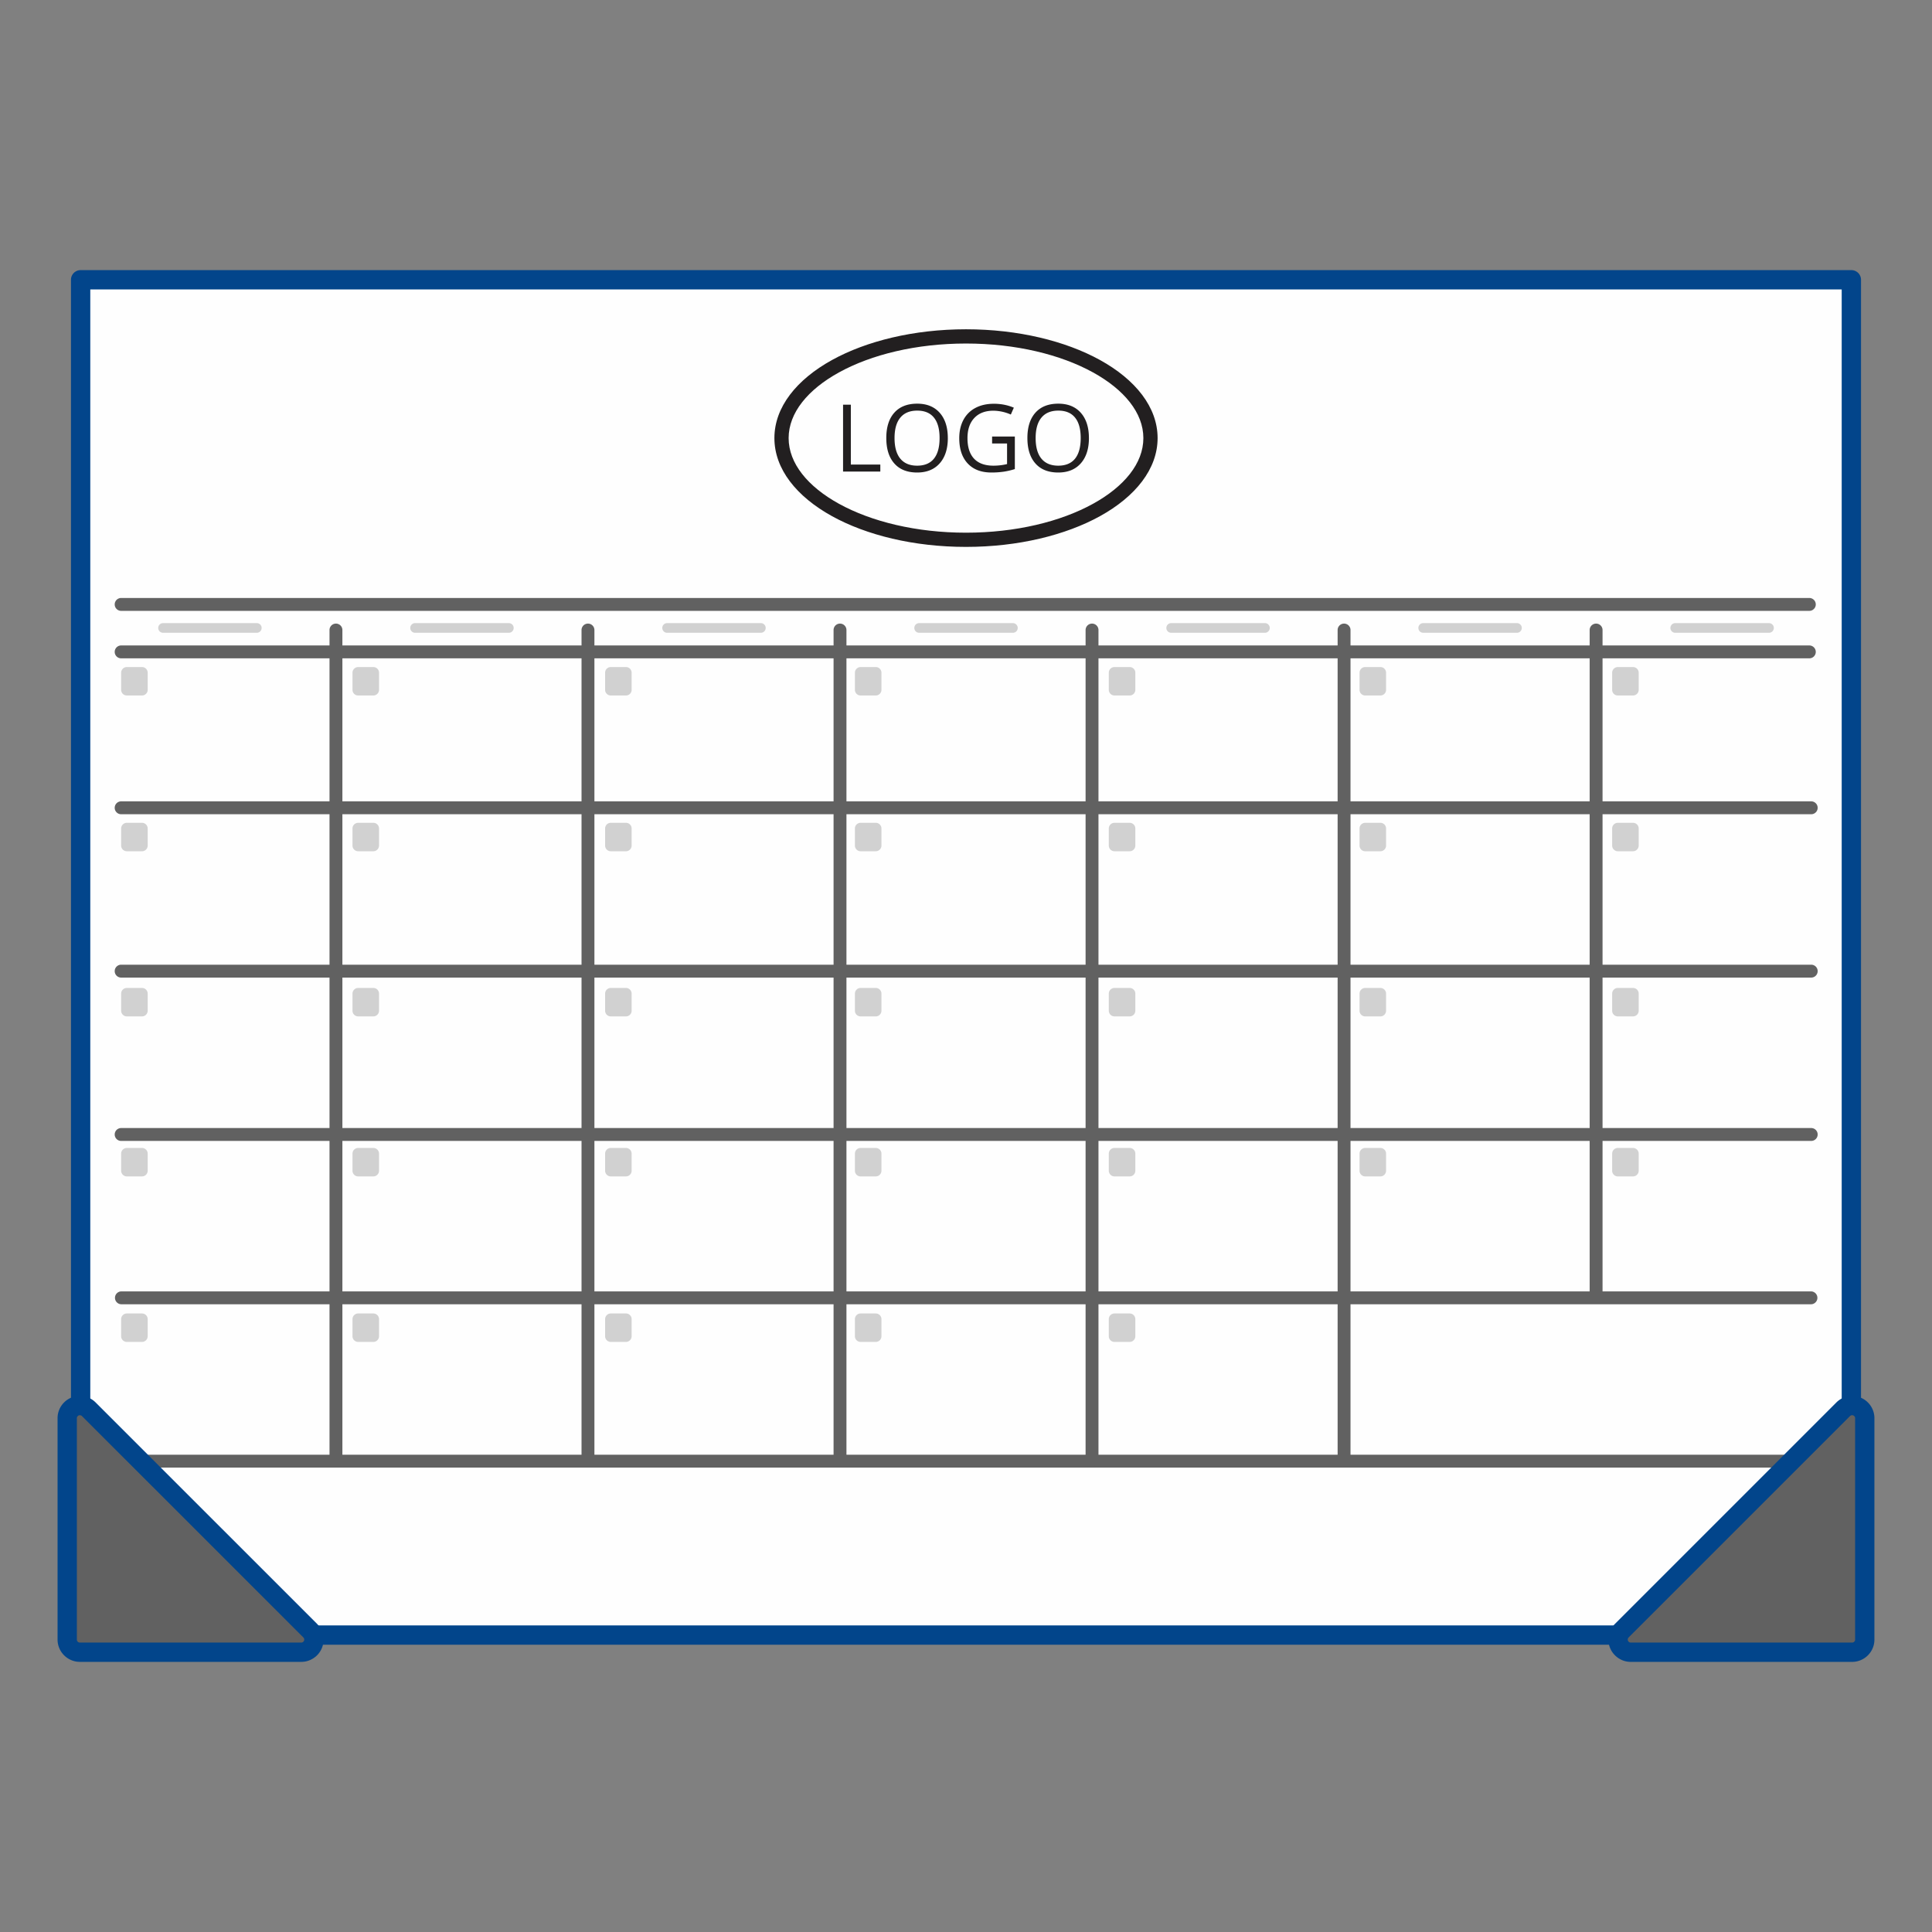
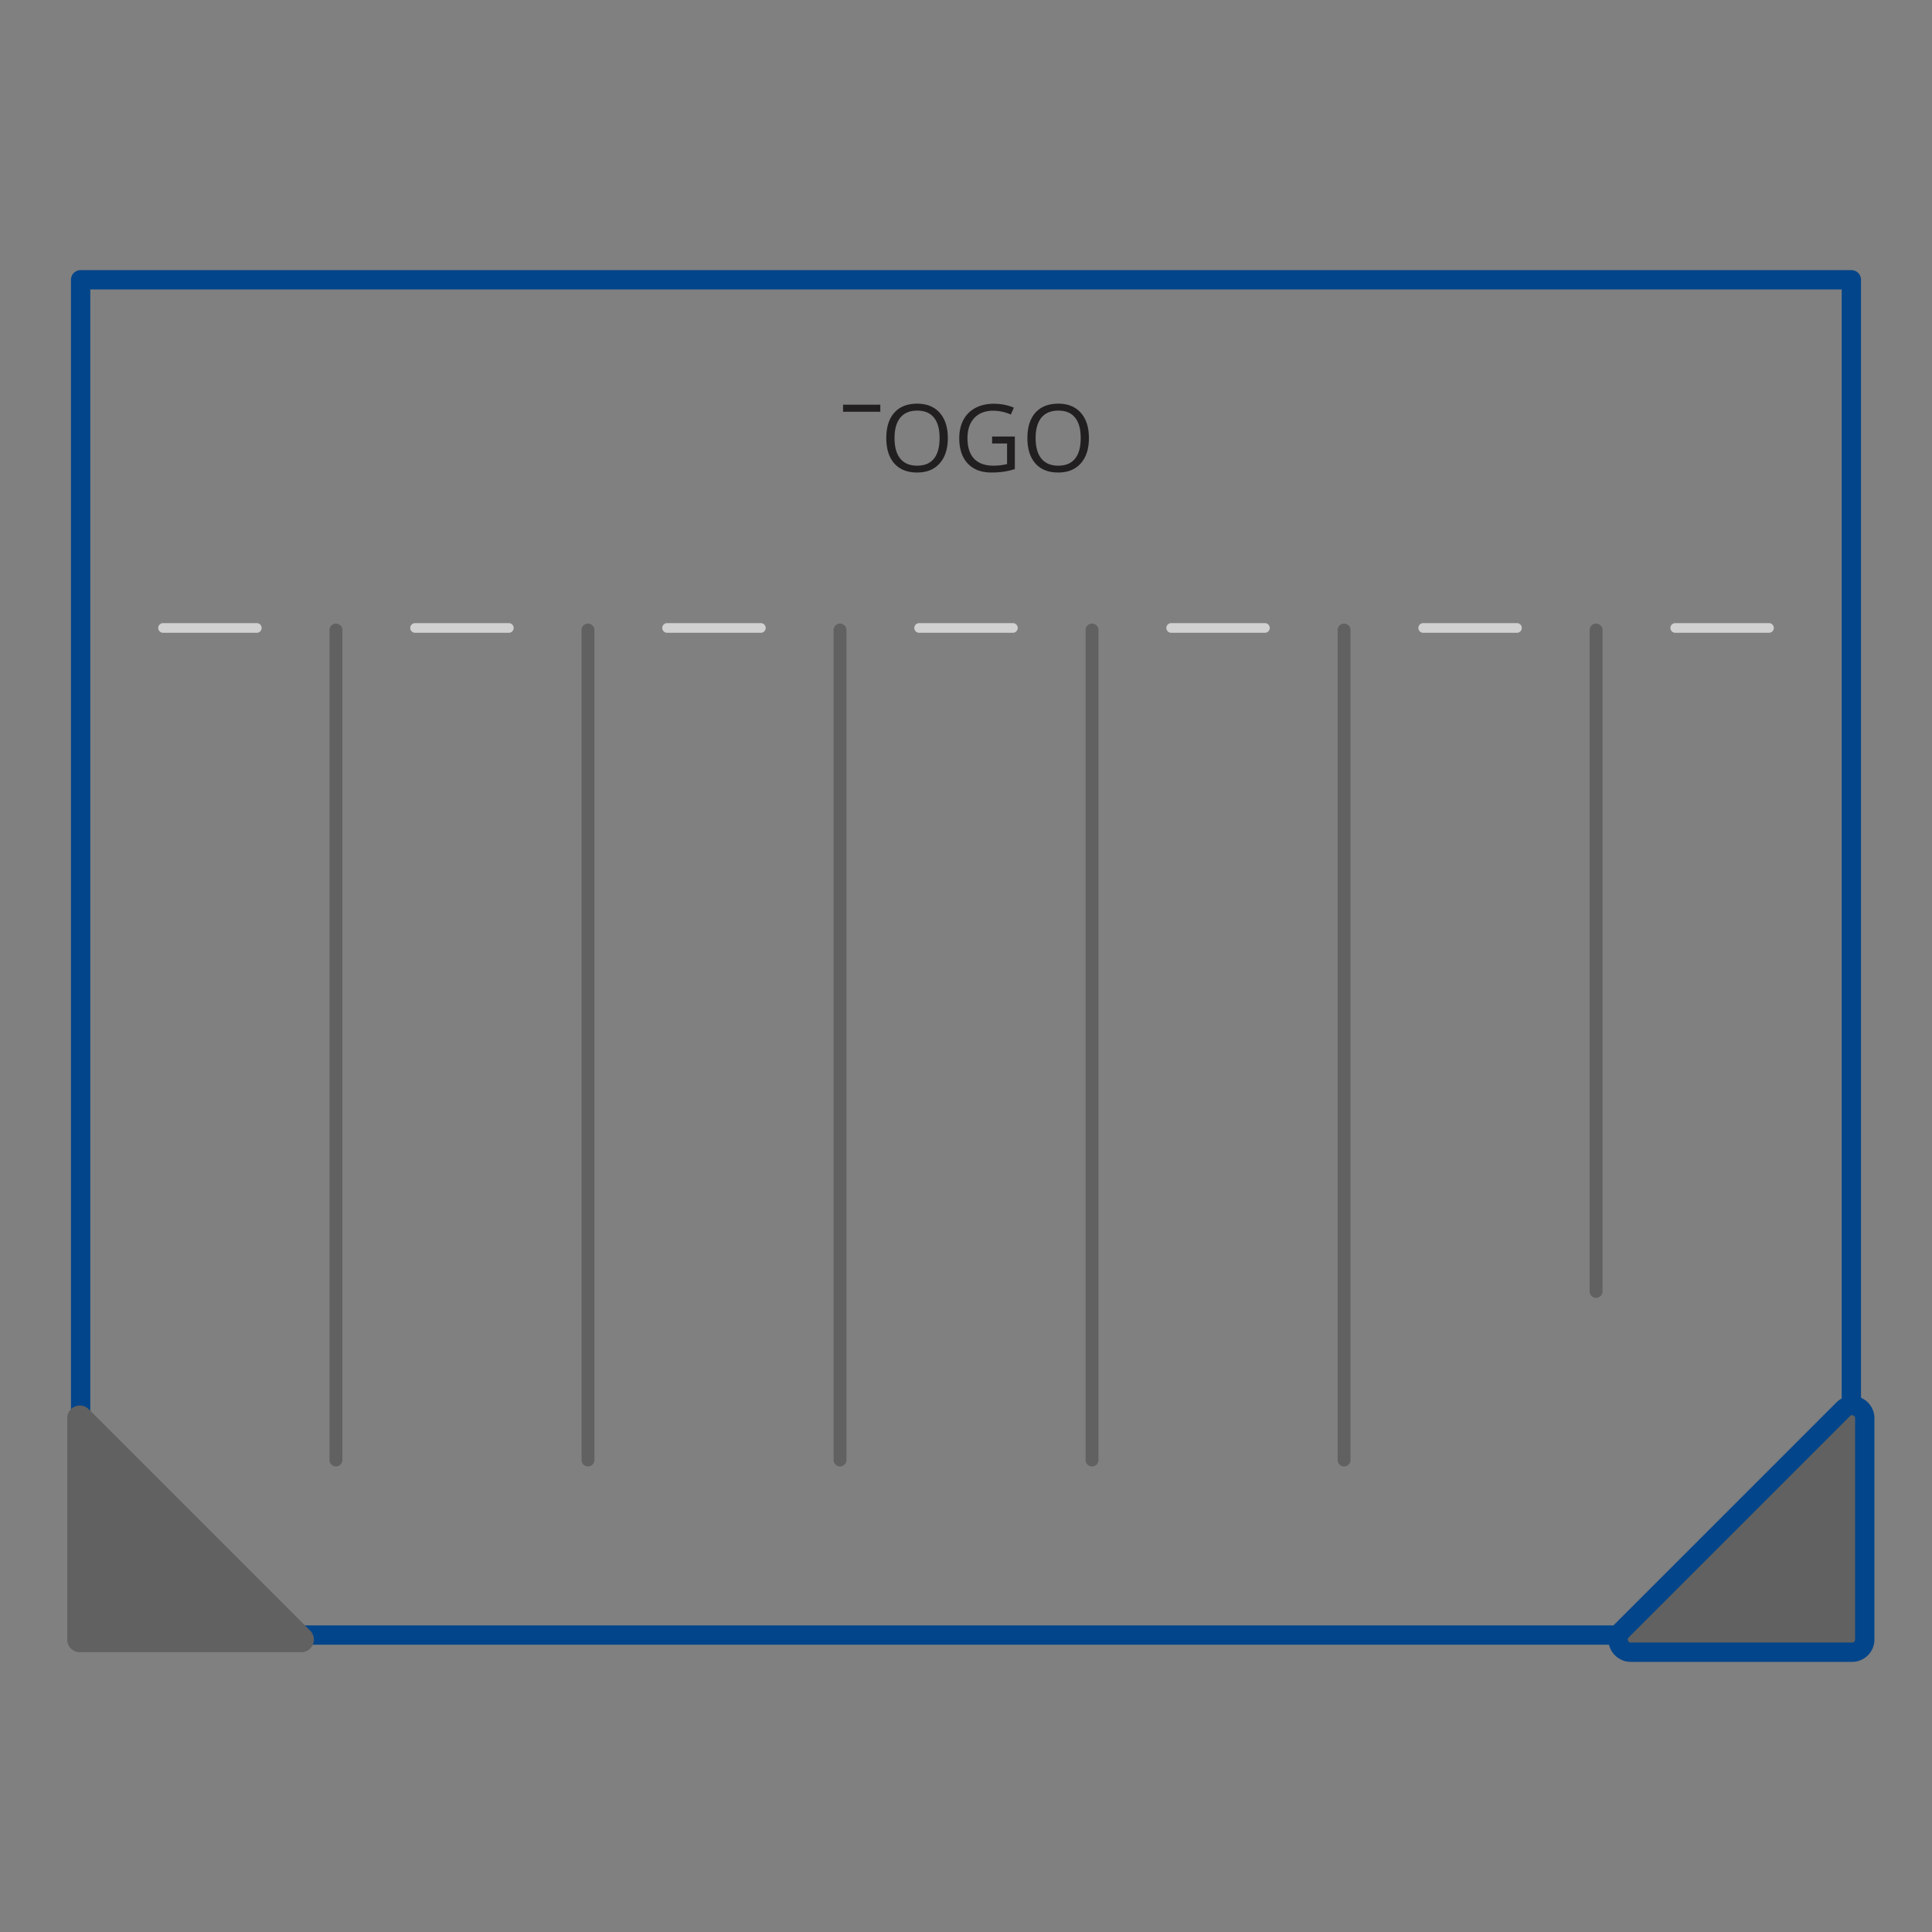
<svg xmlns="http://www.w3.org/2000/svg" id="Layer_1" version="1.1" viewBox="0 0 150 150">
  <rect x="0" y="0" width="150" height="150" fill="#808080" stroke="none" />
  <defs>
    <style>.st0{fill:#02458b}.st2,.st3{fill-rule:evenodd}.st4{fill:#221f20}.st2{fill:#616161}.st3{fill:#d1d1d1}</style>
  </defs>
-   <path style="fill-rule:evenodd;fill:#fefefe" d="M6.26 21.722h137.48v105.225H6.26V21.722z" />
  <path class="st0" d="M6.26 20.972h137.479a.75.75 0 0 1 .75.75v105.225a.75.75 0 0 1-.75.75H6.26a.75.75 0 0 1-.75-.75V21.722a.75.75 0 0 1 .75-.75Zm136.73 1.5H7.01v103.725h135.979V22.472Z" />
-   <path class="st4" d="M75 25.565c4.048 0 7.725.911 10.394 2.381 2.769 1.526 4.482 3.671 4.482 6.067s-1.714 4.541-4.482 6.067c-2.668 1.47-6.345 2.381-10.394 2.381s-7.725-.911-10.393-2.381c-2.769-1.526-4.483-3.67-4.483-6.067s1.714-4.541 4.483-6.067c2.668-1.47 6.345-2.381 10.393-2.381Zm9.862 3.349c-2.513-1.385-6.001-2.243-9.862-2.243s-7.349.858-9.862 2.243c-2.415 1.331-3.909 3.137-3.909 5.1s1.494 3.768 3.909 5.1c2.513 1.385 6.001 2.244 9.862 2.244s7.349-.858 9.862-2.244c2.415-1.331 3.909-3.137 3.909-5.1s-1.494-3.768-3.909-5.1Z" />
-   <path class="st4" d="M65.455 36.613v-5.191h.604v4.646h2.289v.545h-2.892Zm8.134-2.602c0 .831-.21 1.485-.63 1.961-.421.476-1.005.714-1.754.714-.765 0-1.355-.234-1.769-.702-.416-.467-.624-1.127-.624-1.979 0-.846.209-1.5.625-1.966.417-.465 1.008-.698 1.775-.698.747 0 1.328.237 1.748.71.419.474.628 1.127.628 1.959Zm-4.137-.001c0 .703.149 1.236.448 1.6.3.363.736.545 1.305.545.576 0 1.011-.181 1.304-.543.293-.362.44-.897.44-1.602 0-.698-.145-1.227-.439-1.588-.292-.361-.725-.542-1.298-.542s-1.012.182-1.312.546c-.299.363-.448.891-.448 1.585Zm7.576-.116h1.764v2.525a5.763 5.763 0 0 1-.838.198 6.496 6.496 0 0 1-.987.068c-.786 0-1.398-.234-1.835-.702-.437-.467-.656-1.122-.656-1.966 0-.539.109-1.012.324-1.418.217-.406.529-.716.935-.93.407-.215.885-.321 1.432-.321.554 0 1.07.102 1.547.304l-.234.533a3.457 3.457 0 0 0-1.352-.298c-.633 0-1.126.188-1.481.564-.354.376-.532.898-.532 1.566 0 .7.171 1.232.512 1.595.342.363.844.543 1.507.543.359 0 .71-.041 1.054-.125v-1.599h-1.161v-.537Zm7.516.117c0 .831-.211 1.485-.63 1.961-.421.476-1.005.714-1.754.714-.765 0-1.355-.234-1.769-.702-.415-.467-.624-1.127-.624-1.979 0-.846.209-1.5.625-1.966.417-.465 1.008-.698 1.775-.698.747 0 1.328.237 1.748.71.419.474.628 1.127.628 1.959Zm-4.137-.001c0 .703.149 1.236.449 1.6.3.363.735.545 1.305.545.576 0 1.011-.181 1.304-.543.293-.362.44-.897.44-1.602 0-.698-.145-1.227-.439-1.588-.292-.361-.725-.542-1.298-.542s-1.012.182-1.312.546c-.3.363-.449.891-.449 1.585Z" />
-   <path class="st2" d="M9.406 47.427a.5.5 0 0 1 0-1h131.07a.5.5 0 0 1 0 1H9.406ZM9.406 51.113a.5.5 0 0 1 0-1h131.07a.5.5 0 0 1 0 1H9.406ZM9.406 63.217a.5.5 0 0 1 0-1h131.217a.5.5 0 0 1 0 1H9.406ZM9.406 75.899a.5.5 0 0 1 0-1h131.217a.5.5 0 0 1 0 1H9.406ZM9.406 88.581a.5.5 0 0 1 0-1h131.217a.5.5 0 0 1 0 1H9.406ZM9.427 101.263a.5.5 0 0 1 0-1h131.175a.5.5 0 0 1 0 1H9.427ZM9.349 113.945a.5.5 0 0 1 0-1h131.932a.5.5 0 0 1 0 1H9.349Z" />
+   <path class="st4" d="M65.455 36.613v-5.191h.604h2.289v.545h-2.892Zm8.134-2.602c0 .831-.21 1.485-.63 1.961-.421.476-1.005.714-1.754.714-.765 0-1.355-.234-1.769-.702-.416-.467-.624-1.127-.624-1.979 0-.846.209-1.5.625-1.966.417-.465 1.008-.698 1.775-.698.747 0 1.328.237 1.748.71.419.474.628 1.127.628 1.959Zm-4.137-.001c0 .703.149 1.236.448 1.6.3.363.736.545 1.305.545.576 0 1.011-.181 1.304-.543.293-.362.44-.897.44-1.602 0-.698-.145-1.227-.439-1.588-.292-.361-.725-.542-1.298-.542s-1.012.182-1.312.546c-.299.363-.448.891-.448 1.585Zm7.576-.116h1.764v2.525a5.763 5.763 0 0 1-.838.198 6.496 6.496 0 0 1-.987.068c-.786 0-1.398-.234-1.835-.702-.437-.467-.656-1.122-.656-1.966 0-.539.109-1.012.324-1.418.217-.406.529-.716.935-.93.407-.215.885-.321 1.432-.321.554 0 1.07.102 1.547.304l-.234.533a3.457 3.457 0 0 0-1.352-.298c-.633 0-1.126.188-1.481.564-.354.376-.532.898-.532 1.566 0 .7.171 1.232.512 1.595.342.363.844.543 1.507.543.359 0 .71-.041 1.054-.125v-1.599h-1.161v-.537Zm7.516.117c0 .831-.211 1.485-.63 1.961-.421.476-1.005.714-1.754.714-.765 0-1.355-.234-1.769-.702-.415-.467-.624-1.127-.624-1.979 0-.846.209-1.5.625-1.966.417-.465 1.008-.698 1.775-.698.747 0 1.328.237 1.748.71.419.474.628 1.127.628 1.959Zm-4.137-.001c0 .703.149 1.236.449 1.6.3.363.735.545 1.305.545.576 0 1.011-.181 1.304-.543.293-.362.44-.897.44-1.602 0-.698-.145-1.227-.439-1.588-.292-.361-.725-.542-1.298-.542s-1.012.182-1.312.546c-.3.363-.449.891-.449 1.585Z" />
  <path class="st2" d="M25.583 48.916a.5.5 0 0 1 1 0v64.438a.5.5 0 0 1-1 0V48.916ZM45.15 48.916a.5.5 0 0 1 1 0v64.438a.5.5 0 0 1-1 0V48.916ZM64.718 48.916a.5.5 0 0 1 1 0v64.438a.5.5 0 0 1-1 0V48.916ZM84.285 48.916a.5.5 0 0 1 1 0v64.438a.5.5 0 0 1-1 0V48.916ZM103.853 48.916a.5.5 0 0 1 1 0v64.438a.5.5 0 0 1-1 0V48.916ZM123.421 48.916a.5.5 0 0 1 1 0v51.35a.5.5 0 0 1-1 0v-51.35Z" />
  <path class="st3" d="M130.065 49.129a.375.375 0 0 1 0-.75h7.279a.375.375 0 0 1 0 .75h-7.279ZM110.497 49.129a.375.375 0 0 1 0-.75h7.279a.375.375 0 0 1 0 .75h-7.279ZM90.93 49.129a.375.375 0 0 1 0-.75h7.279a.375.375 0 0 1 0 .75H90.93ZM71.362 49.129a.375.375 0 0 1 0-.75h7.279a.375.375 0 0 1 0 .75h-7.279ZM51.794 49.129a.375.375 0 0 1 0-.75h7.279a.375.375 0 0 1 0 .75h-7.279ZM32.227 49.129a.375.375 0 0 1 0-.75h7.279a.375.375 0 0 1 0 .75h-7.279ZM12.659 49.129a.375.375 0 0 1 0-.75h7.279a.375.375 0 0 1 0 .75h-7.279Z" />
  <path class="st2" d="M5.219 110.107v17.19a.98.98 0 0 0 .981.981h17.19a.98.98 0 0 0 .682-1.686L6.894 109.414a.98.98 0 0 0-1.674.694Z" />
-   <path class="st0" d="M5.968 110.107v17.19a.231.231 0 0 0 .066.163l.003.003a.23.23 0 0 0 .163.065h17.19a.226.226 0 0 0 .163-.065v-.003a.23.23 0 0 0 .068-.163.228.228 0 0 0-.068-.166l-17.19-17.187a.234.234 0 0 0-.326 0 .225.225 0 0 0-.07.163Zm-1.499 17.19v-17.19a1.73 1.73 0 0 1 2.952-1.224l17.181 17.178c.16.16.291.351.38.56a1.726 1.726 0 0 1-.368 1.899c-.316.313-.75.507-1.224.507H6.2a1.73 1.73 0 0 1-1.221-.507l-.003-.003a1.726 1.726 0 0 1-.507-1.221Z" />
  <path class="st2" d="M144.781 110.107v17.19a.98.98 0 0 1-.981.981h-17.19a.98.98 0 0 1-.682-1.686l17.178-17.178a.98.98 0 0 1 1.674.694Z" />
  <path class="st0" d="M145.529 110.107v17.19c.001.475-.192.907-.506 1.221l-.003.003a1.726 1.726 0 0 1-1.221.507h-17.19c-.475 0-.908-.194-1.222-.509a1.716 1.716 0 0 1-.37-1.897c.089-.209.22-.4.382-.559l17.18-17.18a1.731 1.731 0 0 1 2.951 1.224Zm-1.498 17.19v-17.19a.192.192 0 0 0-.016-.089.228.228 0 0 0-.052-.074.235.235 0 0 0-.328-.001l-17.188 17.188a.237.237 0 0 0-.052.077.232.232 0 0 0-.016.089c0 .064.026.122.068.163v.003c.039.04.098.065.163.065h17.19a.226.226 0 0 0 .163-.065l.003-.003a.23.23 0 0 0 .065-.163Z" />
-   <path class="st3" d="M27.805 53.997h1.184a.44.44 0 0 0 .438-.438v-1.331a.44.44 0 0 0-.438-.438h-1.184a.44.44 0 0 0-.438.438v1.331a.44.44 0 0 0 .438.438ZM47.418 53.997h1.184a.44.44 0 0 0 .438-.438v-1.331a.44.44 0 0 0-.438-.438h-1.184a.44.44 0 0 0-.438.438v1.331a.44.44 0 0 0 .438.438ZM66.813 53.997h1.184a.44.44 0 0 0 .438-.438v-1.331a.44.44 0 0 0-.438-.438h-1.184a.44.44 0 0 0-.438.438v1.331a.44.44 0 0 0 .438.438ZM9.844 53.997h1.184a.44.44 0 0 0 .438-.438v-1.331a.44.44 0 0 0-.438-.438H9.844a.44.44 0 0 0-.438.438v1.331a.44.44 0 0 0 .438.438ZM105.992 53.997h1.184a.44.44 0 0 0 .438-.438v-1.331a.44.44 0 0 0-.438-.438h-1.184a.44.44 0 0 0-.438.438v1.331a.44.44 0 0 0 .438.438ZM125.605 53.997h1.184a.44.44 0 0 0 .438-.438v-1.331a.44.44 0 0 0-.438-.438h-1.184a.44.44 0 0 0-.438.438v1.331a.44.44 0 0 0 .438.438ZM86.525 53.997h1.184a.44.44 0 0 0 .438-.438v-1.331a.44.44 0 0 0-.438-.438h-1.184a.44.44 0 0 0-.438.438v1.331a.44.44 0 0 0 .438.438ZM27.805 66.09h1.184a.44.44 0 0 0 .438-.438v-1.331a.44.44 0 0 0-.438-.438h-1.184a.44.44 0 0 0-.438.438v1.331a.44.44 0 0 0 .438.438ZM47.418 66.09h1.184a.44.44 0 0 0 .438-.438v-1.331a.44.44 0 0 0-.438-.438h-1.184a.44.44 0 0 0-.438.438v1.331a.44.44 0 0 0 .438.438ZM66.813 66.09h1.184a.44.44 0 0 0 .438-.438v-1.331a.44.44 0 0 0-.438-.438h-1.184a.44.44 0 0 0-.438.438v1.331a.44.44 0 0 0 .438.438ZM9.844 66.09h1.184a.44.44 0 0 0 .438-.438v-1.331a.44.44 0 0 0-.438-.438H9.844a.44.44 0 0 0-.438.438v1.331a.44.44 0 0 0 .438.438ZM105.992 66.09h1.184a.44.44 0 0 0 .438-.438v-1.331a.44.44 0 0 0-.438-.438h-1.184a.44.44 0 0 0-.438.438v1.331a.44.44 0 0 0 .438.438ZM125.605 66.09h1.184a.44.44 0 0 0 .438-.438v-1.331a.44.44 0 0 0-.438-.438h-1.184a.44.44 0 0 0-.438.438v1.331a.44.44 0 0 0 .438.438ZM86.525 66.09h1.184a.44.44 0 0 0 .438-.438v-1.331a.44.44 0 0 0-.438-.438h-1.184a.44.44 0 0 0-.438.438v1.331a.44.44 0 0 0 .438.438ZM27.805 78.912h1.184a.44.44 0 0 0 .438-.438v-1.331a.44.44 0 0 0-.438-.438h-1.184a.44.44 0 0 0-.438.438v1.331a.44.44 0 0 0 .438.438ZM47.418 78.912h1.184a.44.44 0 0 0 .438-.438v-1.331a.44.44 0 0 0-.438-.438h-1.184a.44.44 0 0 0-.438.438v1.331a.44.44 0 0 0 .438.438ZM66.813 78.912h1.184a.44.44 0 0 0 .438-.438v-1.331a.44.44 0 0 0-.438-.438h-1.184a.44.44 0 0 0-.438.438v1.331a.44.44 0 0 0 .438.438ZM9.844 78.912h1.184a.44.44 0 0 0 .438-.438v-1.331a.44.44 0 0 0-.438-.438H9.844a.44.44 0 0 0-.438.438v1.331a.44.44 0 0 0 .438.438ZM105.992 78.912h1.184a.44.44 0 0 0 .438-.438v-1.331a.44.44 0 0 0-.438-.438h-1.184a.44.44 0 0 0-.438.438v1.331a.44.44 0 0 0 .438.438ZM125.605 78.912h1.184a.44.44 0 0 0 .438-.438v-1.331a.44.44 0 0 0-.438-.438h-1.184a.44.44 0 0 0-.438.438v1.331a.44.44 0 0 0 .438.438ZM86.525 78.912h1.184a.44.44 0 0 0 .438-.438v-1.331a.44.44 0 0 0-.438-.438h-1.184a.44.44 0 0 0-.438.438v1.331a.44.44 0 0 0 .438.438ZM27.805 91.335h1.184a.44.44 0 0 0 .438-.438v-1.331a.44.44 0 0 0-.438-.438h-1.184a.44.44 0 0 0-.438.438v1.331a.44.44 0 0 0 .438.438ZM47.418 91.335h1.184a.44.44 0 0 0 .438-.438v-1.331a.44.44 0 0 0-.438-.438h-1.184a.44.44 0 0 0-.438.438v1.331a.44.44 0 0 0 .438.438ZM66.813 91.335h1.184a.44.44 0 0 0 .438-.438v-1.331a.44.44 0 0 0-.438-.438h-1.184a.44.44 0 0 0-.438.438v1.331a.44.44 0 0 0 .438.438ZM9.844 91.335h1.184a.44.44 0 0 0 .438-.438v-1.331a.44.44 0 0 0-.438-.438H9.844a.44.44 0 0 0-.438.438v1.331a.44.44 0 0 0 .438.438ZM105.992 91.335h1.184a.44.44 0 0 0 .438-.438v-1.331a.44.44 0 0 0-.438-.438h-1.184a.44.44 0 0 0-.438.438v1.331a.44.44 0 0 0 .438.438ZM125.605 91.335h1.184a.44.44 0 0 0 .438-.438v-1.331a.44.44 0 0 0-.438-.438h-1.184a.44.44 0 0 0-.438.438v1.331a.44.44 0 0 0 .438.438ZM86.525 91.335h1.184a.44.44 0 0 0 .438-.438v-1.331a.44.44 0 0 0-.438-.438h-1.184a.44.44 0 0 0-.438.438v1.331a.44.44 0 0 0 .438.438ZM27.805 104.185h1.184a.44.44 0 0 0 .438-.438v-1.331a.44.44 0 0 0-.438-.438h-1.184a.44.44 0 0 0-.438.438v1.331a.44.44 0 0 0 .438.438ZM47.418 104.185h1.184a.44.44 0 0 0 .438-.438v-1.331a.44.44 0 0 0-.438-.438h-1.184a.44.44 0 0 0-.438.438v1.331a.44.44 0 0 0 .438.438ZM66.813 104.185h1.184a.44.44 0 0 0 .438-.438v-1.331a.44.44 0 0 0-.438-.438h-1.184a.44.44 0 0 0-.438.438v1.331a.44.44 0 0 0 .438.438ZM9.844 104.185h1.184a.44.44 0 0 0 .438-.438v-1.331a.44.44 0 0 0-.438-.438H9.844a.44.44 0 0 0-.438.438v1.331a.44.44 0 0 0 .438.438ZM86.525 104.185h1.184a.44.44 0 0 0 .438-.438v-1.331a.44.44 0 0 0-.438-.438h-1.184a.44.44 0 0 0-.438.438v1.331a.44.44 0 0 0 .438.438Z" />
</svg>